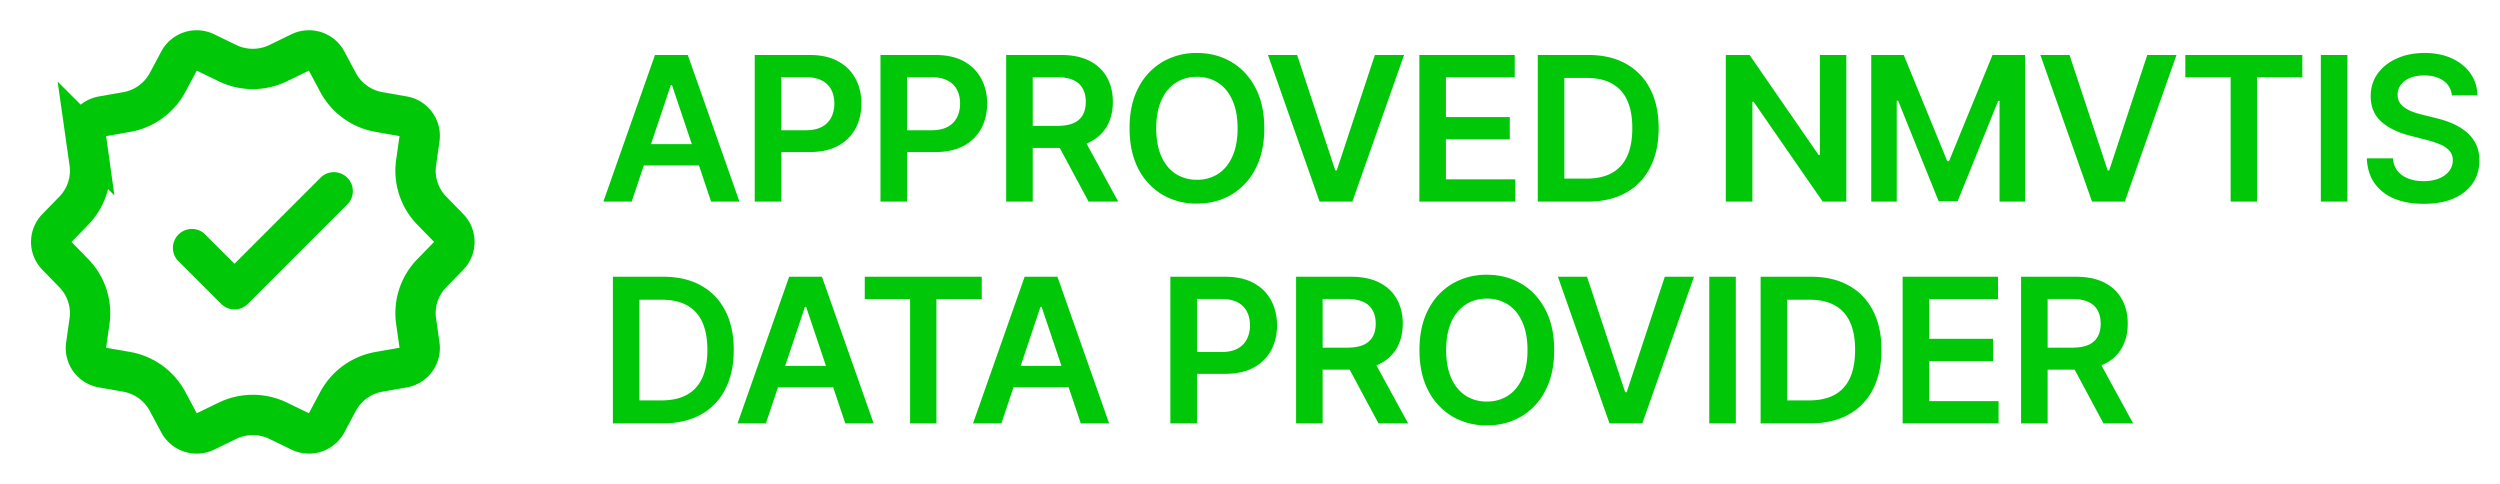
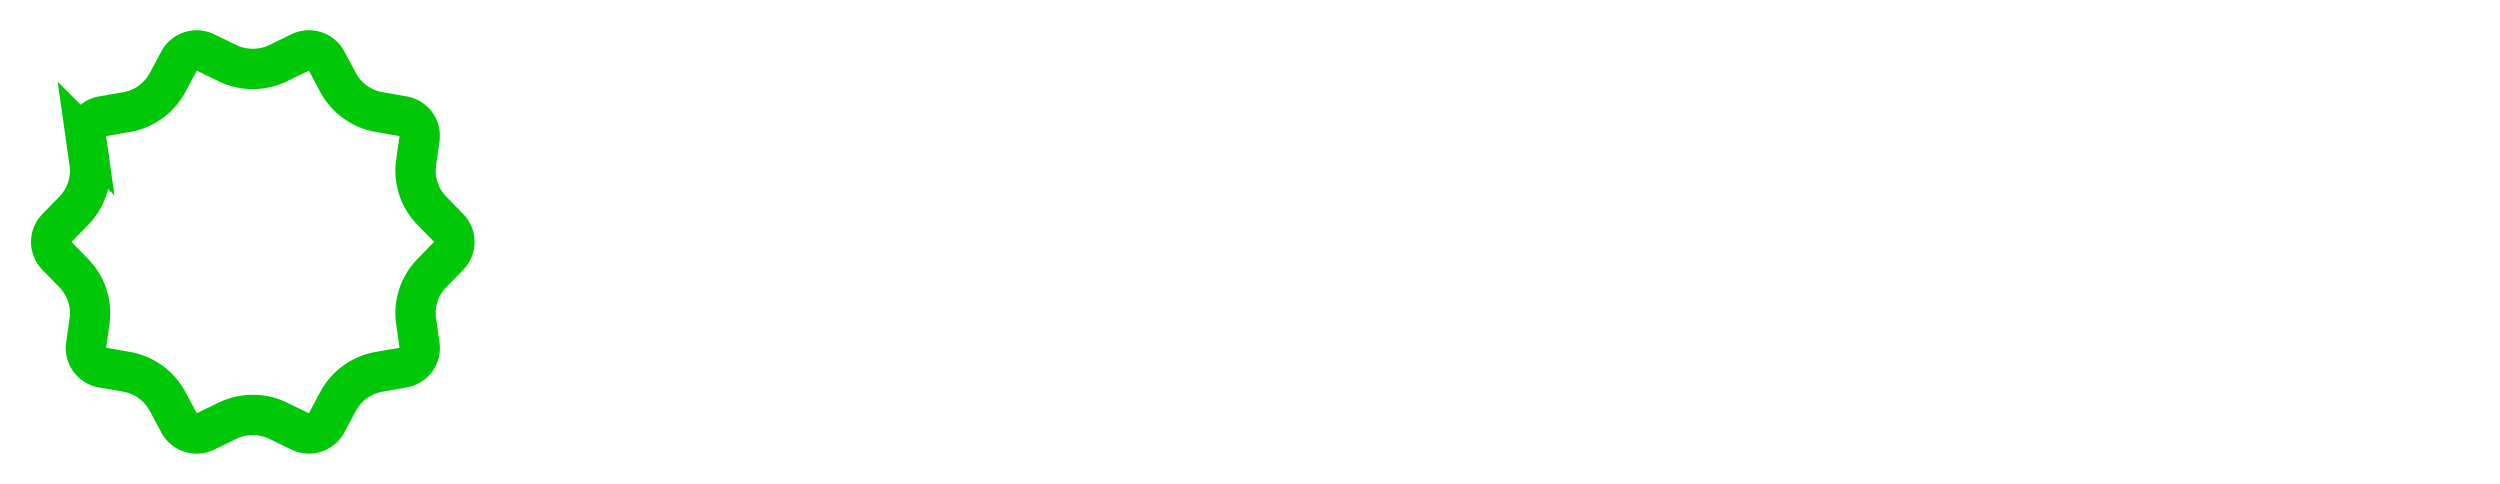
<svg xmlns="http://www.w3.org/2000/svg" width="124" height="24" fill="none">
  <path stroke="#00C808" stroke-width="2" d="m21.416 10.448.846.868c.37.381.37.985 0 1.366l-.845.868a2.838 2.838 0 0 0-.778 2.38l.17 1.197a.983.983 0 0 1-.807 1.104l-1.197.21a2.868 2.868 0 0 0-2.038 1.47l-.57 1.067a.992.992 0 0 1-1.306.422l-1.092-.53a2.887 2.887 0 0 0-2.518 0l-1.092.53a.991.991 0 0 1-1.307-.422l-.57-1.066a2.867 2.867 0 0 0-2.037-1.472l-1.197-.209a.983.983 0 0 1-.808-1.105l.17-1.195a2.838 2.838 0 0 0-.778-2.38l-.845-.869a.976.976 0 0 1 0-1.365l.845-.868c.615-.632.903-1.51.778-2.38l-.17-1.196a.982.982 0 0 1 .808-1.104l1.197-.21a2.865 2.865 0 0 0 2.038-1.47l.57-1.067a.99.99 0 0 1 1.305-.422l1.092.53a2.886 2.886 0 0 0 2.52 0l1.09-.53a.991.991 0 0 1 1.306.42l.57 1.067a2.867 2.867 0 0 0 2.038 1.47l1.197.21c.525.092.882.58.808 1.105l-.17 1.196c-.125.87.163 1.748.777 2.38Z" />
-   <path fill="#00C808" d="M10.967 15.072 8.814 12.92a.94.94 0 0 1 1.327-1.327l1.49 1.489 4.306-4.306a.94.94 0 0 1 1.327 1.327l-4.97 4.97a.94.94 0 0 1-1.327 0Z" />
-   <path fill="#00C808" d="M31.333 10h-1.406l2.56-7.273h1.627L36.677 10h-1.406L33.33 4.219h-.057L31.332 10Zm.046-2.852h3.835v1.059H31.38V7.148ZM37.435 10V2.727h2.728c.558 0 1.027.104 1.406.313.381.208.669.495.863.86.196.361.294.773.294 1.235 0 .466-.098.88-.294 1.243a2.105 2.105 0 0 1-.87.856c-.384.206-.856.309-1.417.309h-1.808V6.46h1.63c.327 0 .595-.057.803-.17.208-.115.362-.27.461-.47.102-.199.153-.427.153-.685 0-.258-.05-.485-.153-.682-.099-.196-.254-.35-.465-.458-.208-.111-.477-.167-.806-.167h-1.207V10h-1.318Zm6.236 0V2.727h2.727c.559 0 1.028.104 1.406.313.381.208.67.495.863.86.197.361.295.773.295 1.235 0 .466-.098.88-.295 1.243a2.106 2.106 0 0 1-.87.856c-.383.206-.856.309-1.417.309h-1.807V6.46h1.63c.326 0 .594-.057.802-.17.209-.115.363-.27.462-.47.102-.199.153-.427.153-.685 0-.258-.051-.485-.153-.682-.1-.196-.255-.35-.465-.458-.209-.111-.477-.167-.806-.167h-1.208V10h-1.317Zm6.235 0V2.727h2.728c.558 0 1.027.097 1.406.291.381.195.669.467.863.817.196.348.295.754.295 1.218 0 .467-.1.871-.299 1.215-.196.34-.486.605-.87.792-.383.184-.854.277-1.413.277h-1.943V6.243h1.765c.327 0 .595-.045.803-.135a.956.956 0 0 0 .462-.401c.101-.178.152-.396.152-.654s-.05-.478-.152-.66a.971.971 0 0 0-.466-.42c-.208-.096-.477-.145-.806-.145h-1.207V10h-1.318Zm3.758-3.295 1.8 3.295h-1.47l-1.769-3.295h1.438Zm9.045-.341c0 .783-.147 1.454-.44 2.013a3.119 3.119 0 0 1-1.194 1.279c-.502.295-1.07.443-1.708.443a3.318 3.318 0 0 1-1.711-.443 3.175 3.175 0 0 1-1.194-1.282c-.29-.56-.436-1.23-.436-2.01 0-.784.145-1.454.436-2.01a3.145 3.145 0 0 1 1.194-1.282 3.318 3.318 0 0 1 1.711-.444c.637 0 1.207.148 1.708.444.505.296.902.723 1.194 1.282.293.556.44 1.226.44 2.01Zm-1.325 0c0-.552-.086-1.017-.259-1.396-.17-.381-.407-.669-.71-.863a1.882 1.882 0 0 0-1.048-.295c-.395 0-.744.099-1.047.295-.303.194-.541.482-.714.863-.17.379-.256.844-.256 1.396 0 .551.085 1.018.256 1.399.173.379.41.666.714.863a1.9 1.9 0 0 0 1.047.29 1.9 1.9 0 0 0 1.048-.29c.303-.197.54-.484.71-.863.173-.381.26-.848.26-1.4Zm2.953-3.637 1.893 5.725h.074l1.89-5.725h1.448L67.078 10h-1.626l-2.56-7.273h1.445ZM70.4 10V2.727h4.73v1.105h-3.412v1.974h3.167v1.105h-3.167v1.985h3.44V10H70.4Zm8.339 0h-2.465V2.727h2.515c.722 0 1.342.146 1.86.437.521.289.921.704 1.2 1.247.28.542.42 1.19.42 1.946 0 .757-.141 1.408-.423 1.953a2.92 2.92 0 0 1-1.21 1.253c-.526.291-1.158.437-1.897.437Zm-1.147-1.14h1.083c.507 0 .93-.092 1.268-.277.338-.187.593-.465.763-.834.17-.372.256-.836.256-1.392 0-.557-.085-1.018-.256-1.385a1.744 1.744 0 0 0-.756-.828c-.332-.184-.744-.277-1.236-.277h-1.122V8.86Zm13.986-6.133V10h-1.172l-3.427-4.954h-.06V10H85.6V2.727h1.179l3.423 4.958h.064V2.727h1.31Zm1.235 0h1.612l2.16 5.27h.085l2.159-5.27h1.612V10h-1.264V5.004h-.068L97.1 9.979h-.944l-2.01-4.986h-.068V10h-1.264V2.727Zm9.836 0 1.892 5.725h.075l1.889-5.725h1.449L105.39 10h-1.626l-2.561-7.273h1.446Zm5.743 1.105V2.727h5.803v1.105h-2.248V10h-1.307V3.832h-2.248Zm8.039-1.105V10h-1.318V2.727h1.318Zm5.179 2a.97.97 0 0 0-.419-.725c-.244-.173-.561-.26-.952-.26-.274 0-.51.042-.706.125a1.042 1.042 0 0 0-.451.338.812.812 0 0 0-.16.486c0 .152.034.283.103.394a.947.947 0 0 0 .287.284c.121.076.255.14.402.192.146.052.294.096.444.131l.681.17c.275.065.539.151.792.26.256.11.484.246.686.412.203.166.364.366.483.6.118.235.177.51.177.824 0 .426-.109.801-.327 1.126-.217.322-.532.574-.944.756-.41.18-.906.27-1.488.27-.566 0-1.057-.087-1.474-.263a2.2 2.2 0 0 1-.973-.767c-.232-.336-.357-.745-.376-1.228h1.296c.019.253.097.464.234.632.138.168.316.293.537.376.222.083.471.124.745.124.287 0 .538-.042.753-.127.218-.088.388-.209.511-.363a.874.874 0 0 0 .189-.547.698.698 0 0 0-.167-.468 1.227 1.227 0 0 0-.458-.313 4.429 4.429 0 0 0-.682-.227l-.828-.213c-.598-.154-1.072-.387-1.42-.7-.346-.315-.518-.732-.518-1.253 0-.429.116-.804.348-1.126.234-.322.552-.572.955-.75.402-.18.858-.27 1.367-.27.516 0 .968.09 1.357.27.39.178.697.426.919.743.223.315.338.677.345 1.087h-1.268ZM32.864 21h-2.465v-7.273h2.514c.722 0 1.343.146 1.861.437.52.289.92.704 1.2 1.247.28.542.42 1.19.42 1.946 0 .757-.142 1.408-.423 1.953a2.92 2.92 0 0 1-1.211 1.253c-.526.291-1.158.437-1.896.437Zm-1.148-1.14H32.8c.506 0 .929-.092 1.267-.277.339-.187.593-.465.764-.834.17-.372.255-.836.255-1.392 0-.557-.085-1.018-.255-1.385a1.744 1.744 0 0 0-.757-.828c-.331-.184-.743-.277-1.235-.277h-1.123v4.993ZM37.988 21h-1.406l2.56-7.273h1.627L43.333 21h-1.406l-1.943-5.781h-.057L37.988 21Zm.047-2.852h3.835v1.059h-3.835v-1.059Zm4.857-3.316v-1.105h5.803v1.105h-2.248V21H45.14v-6.168h-2.248ZM49.668 21h-1.406l2.56-7.273h1.627L55.013 21h-1.406l-1.943-5.781h-.057L49.67 21Zm.047-2.852h3.835v1.059h-3.835v-1.059ZM58.05 21v-7.273h2.728c.558 0 1.027.104 1.406.313.381.208.669.495.863.86.196.361.294.773.294 1.235 0 .466-.098.88-.294 1.243a2.106 2.106 0 0 1-.87.856c-.384.206-.856.309-1.417.309h-1.808v-1.084h1.63c.327 0 .595-.056.803-.17.208-.114.362-.27.461-.469.102-.199.153-.427.153-.685 0-.258-.05-.485-.153-.682-.099-.196-.254-.35-.465-.458-.208-.111-.477-.167-.806-.167H59.37V21H58.05Zm6.236 0v-7.273h2.727c.559 0 1.028.097 1.406.291.382.195.67.467.863.817.197.348.295.754.295 1.218 0 .467-.1.871-.298 1.215a1.97 1.97 0 0 1-.87.792c-.384.184-.855.277-1.414.277h-1.942v-1.094h1.765c.326 0 .594-.045.802-.135a.955.955 0 0 0 .462-.401c.102-.178.153-.396.153-.654s-.051-.478-.153-.66a.971.971 0 0 0-.465-.42c-.209-.096-.477-.145-.806-.145h-1.208V21h-1.317Zm3.757-3.296 1.8 3.296h-1.47l-1.768-3.296h1.438Zm9.045-.34c0 .783-.146 1.454-.44 2.013a3.118 3.118 0 0 1-1.193 1.279c-.502.296-1.071.443-1.708.443a3.317 3.317 0 0 1-1.712-.444 3.175 3.175 0 0 1-1.193-1.281c-.291-.56-.437-1.23-.437-2.01 0-.784.146-1.454.437-2.01a3.145 3.145 0 0 1 1.193-1.282 3.318 3.318 0 0 1 1.712-.444c.637 0 1.206.148 1.708.444.504.296.902.723 1.193 1.282.294.556.44 1.226.44 2.01Zm-1.324 0c0-.552-.087-1.017-.26-1.396-.17-.381-.407-.669-.71-.863a1.882 1.882 0 0 0-1.047-.295c-.396 0-.745.099-1.048.295-.303.194-.54.482-.714.863-.17.379-.255.844-.255 1.396 0 .551.085 1.018.255 1.399.173.379.411.666.714.863a1.9 1.9 0 0 0 1.048.29 1.9 1.9 0 0 0 1.047-.29c.303-.197.54-.484.71-.863.173-.381.26-.848.26-1.4Zm2.952-3.637 1.893 5.725h.075l1.889-5.725h1.449L81.459 21h-1.627l-2.56-7.273h1.445Zm7.381 0V21h-1.317v-7.273h1.317ZM89.79 21h-2.464v-7.273h2.514c.722 0 1.342.146 1.86.437.522.289.922.704 1.201 1.247.28.542.42 1.19.42 1.946 0 .757-.142 1.408-.423 1.953a2.92 2.92 0 0 1-1.212 1.253c-.525.291-1.157.437-1.896.437Zm-1.147-1.14h1.083c.507 0 .93-.092 1.268-.277.339-.187.593-.465.764-.834.17-.372.255-.836.255-1.392 0-.557-.085-1.018-.255-1.385a1.744 1.744 0 0 0-.757-.828c-.331-.184-.743-.277-1.236-.277h-1.122v4.993ZM94.371 21v-7.273h4.73v1.105h-3.413v1.974h3.168v1.104h-3.168v1.986h3.441V21h-4.758Zm5.874 0v-7.273h2.727c.559 0 1.028.097 1.407.291.381.195.668.467.863.817.196.348.294.754.294 1.218 0 .467-.099.871-.298 1.215-.197.34-.487.605-.87.792-.384.184-.855.277-1.413.277h-1.943v-1.094h1.765c.327 0 .594-.045.803-.135a.953.953 0 0 0 .461-.401c.102-.178.153-.396.153-.654s-.051-.478-.153-.66a.973.973 0 0 0-.465-.42c-.208-.096-.477-.145-.806-.145h-1.207V21h-1.318Zm3.757-3.296L105.803 21h-1.471l-1.768-3.296h1.438Z" />
</svg>